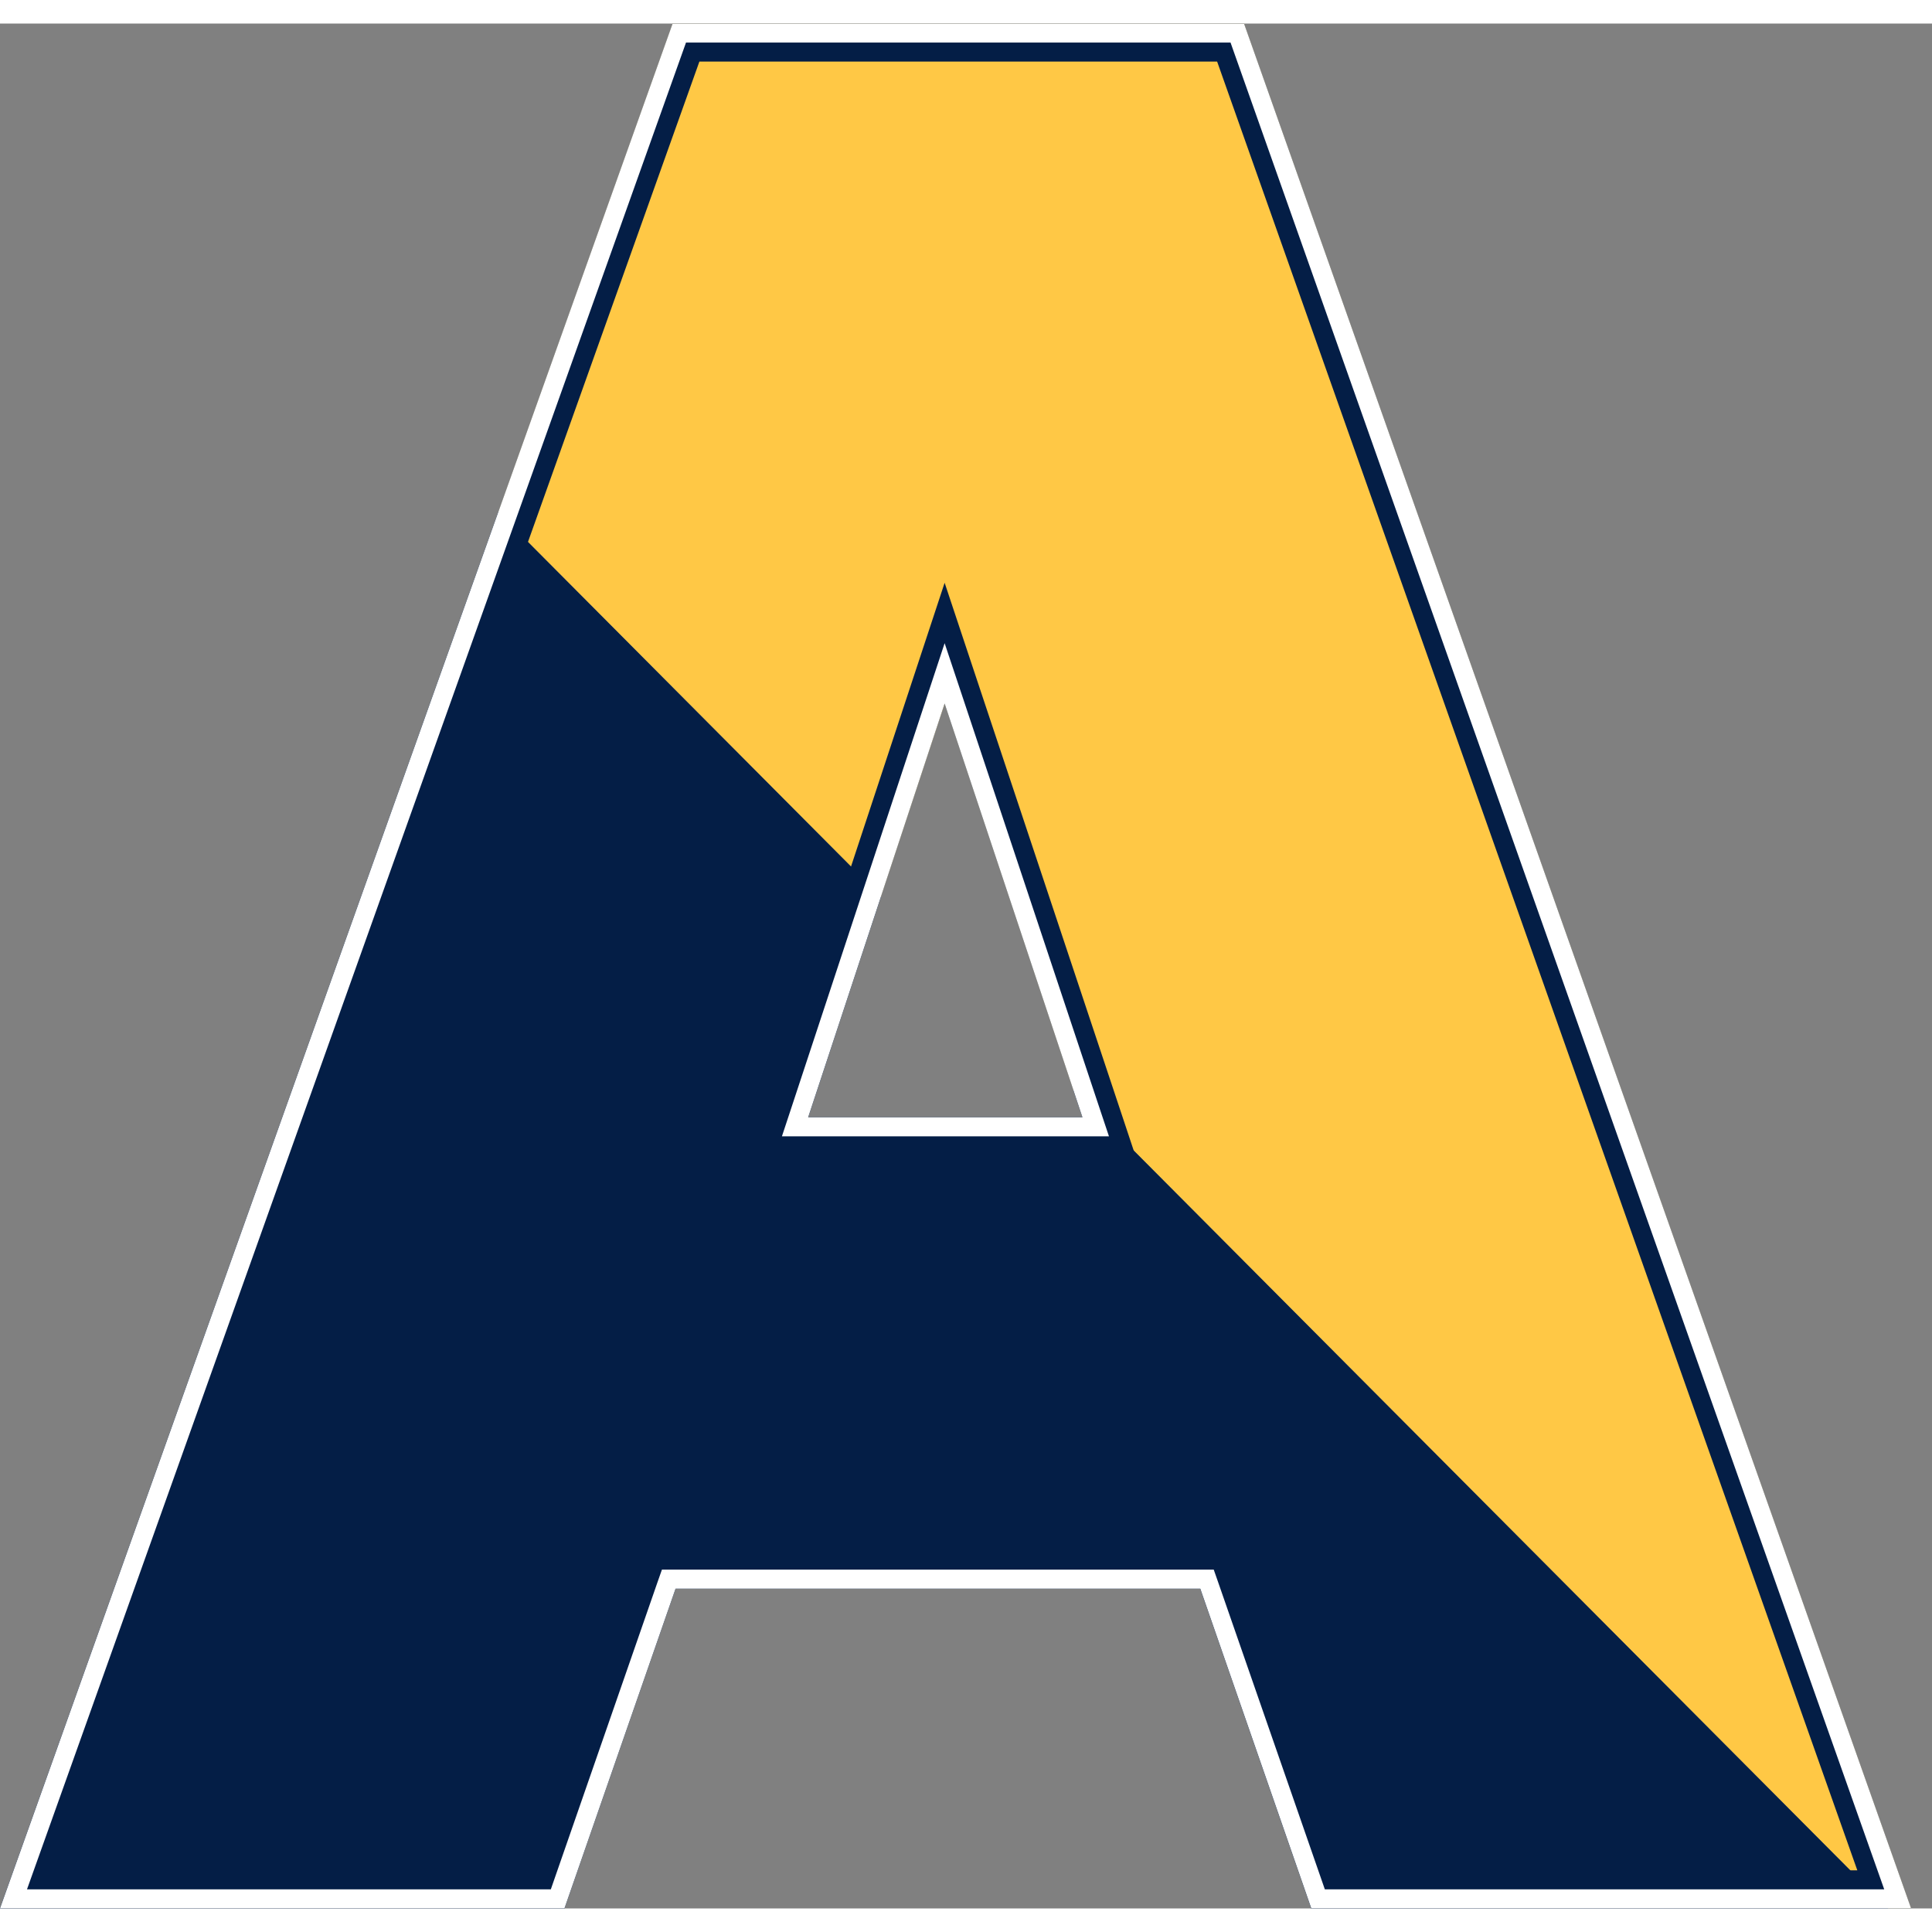
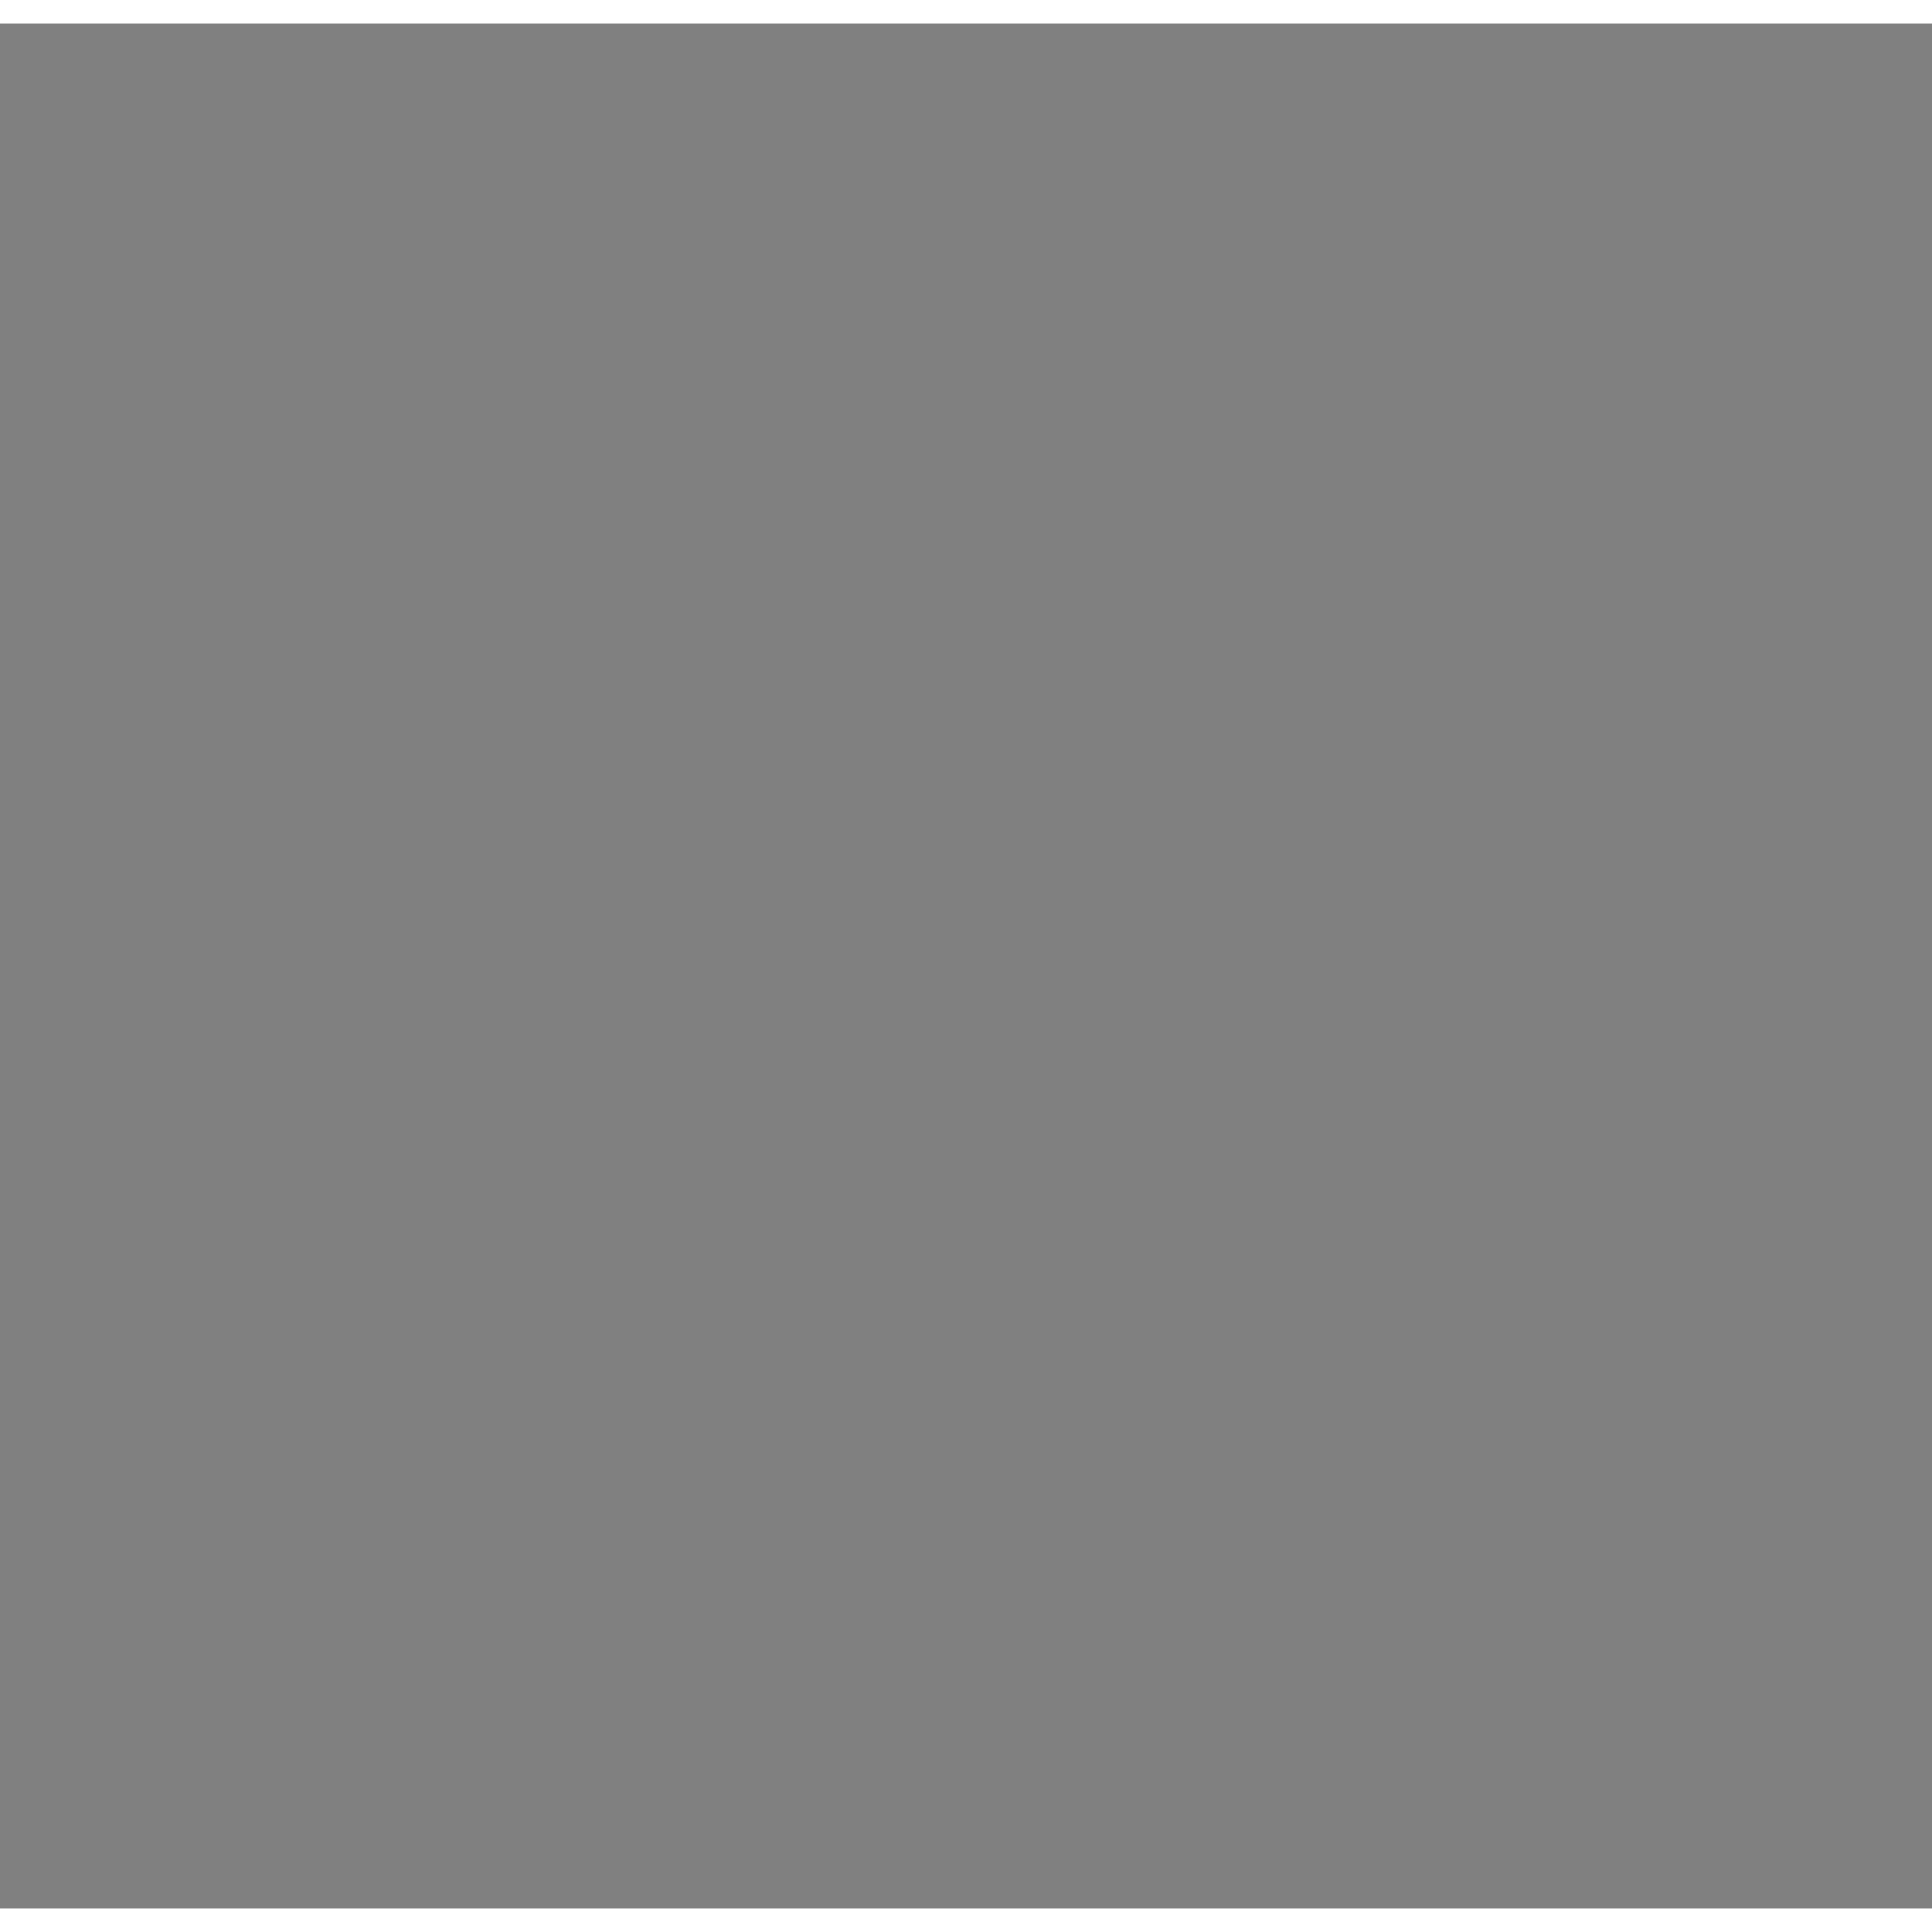
<svg xmlns="http://www.w3.org/2000/svg" width="32" height="32" viewBox="0 0 82 80" fill="none">
  <rect x="0" y="0" width="82" height="80" fill="#808080" stroke="none" />
  <g clip-path="url(#clip0_185_186)">
-     <path d="M52.801 0H28.547L21.148 20.736L37.39 37.055L40.097 28.861L45.555 45.257L80.137 79.996H81.113L52.801 0Z" fill="#FFC845" />
    <path d="M45.947 46.423H34.3L37.39 37.055L21.148 20.736L0 79.996H23.956L28.672 66.425H50.941L55.653 79.996H80.137L45.555 45.257L45.947 46.423Z" fill="#041E46" />
-     <path d="M51.659 1.614L78.83 78.382H56.803L52.466 65.896L52.091 64.811H27.522L27.147 65.896L22.806 78.382H2.291L29.684 1.614H51.659ZM32.069 48.036H48.186L47.48 45.914L41.63 28.353L40.093 23.734L38.568 28.357L32.775 45.918L32.077 48.036M52.801 0H28.547L0 80H23.956L28.672 66.429H50.945L55.657 80H81.114L52.801 0ZM34.3 46.423L40.093 28.861L45.943 46.423H34.295H34.3Z" fill="#041E46" />
-     <path d="M52.228 0.807L79.972 79.189H56.23L51.703 66.158L51.514 65.618H28.095L27.905 66.158L23.379 79.189H1.146L29.116 0.807H52.232M33.186 47.23H47.068L46.713 46.168L40.863 28.607L40.093 26.299L39.33 28.611L33.537 46.172L33.186 47.233M52.801 0H28.547L0 80H23.956L28.672 66.429H50.945L55.657 80H81.114L52.801 0ZM34.3 46.423L40.093 28.861L45.943 46.423H34.295H34.3Z" fill="white" />
  </g>
  <defs>
    <clipPath id="clip0_185_186">
-       <rect width="81.114" height="80" fill="white" />
-     </clipPath>
+       </clipPath>
  </defs>
</svg>